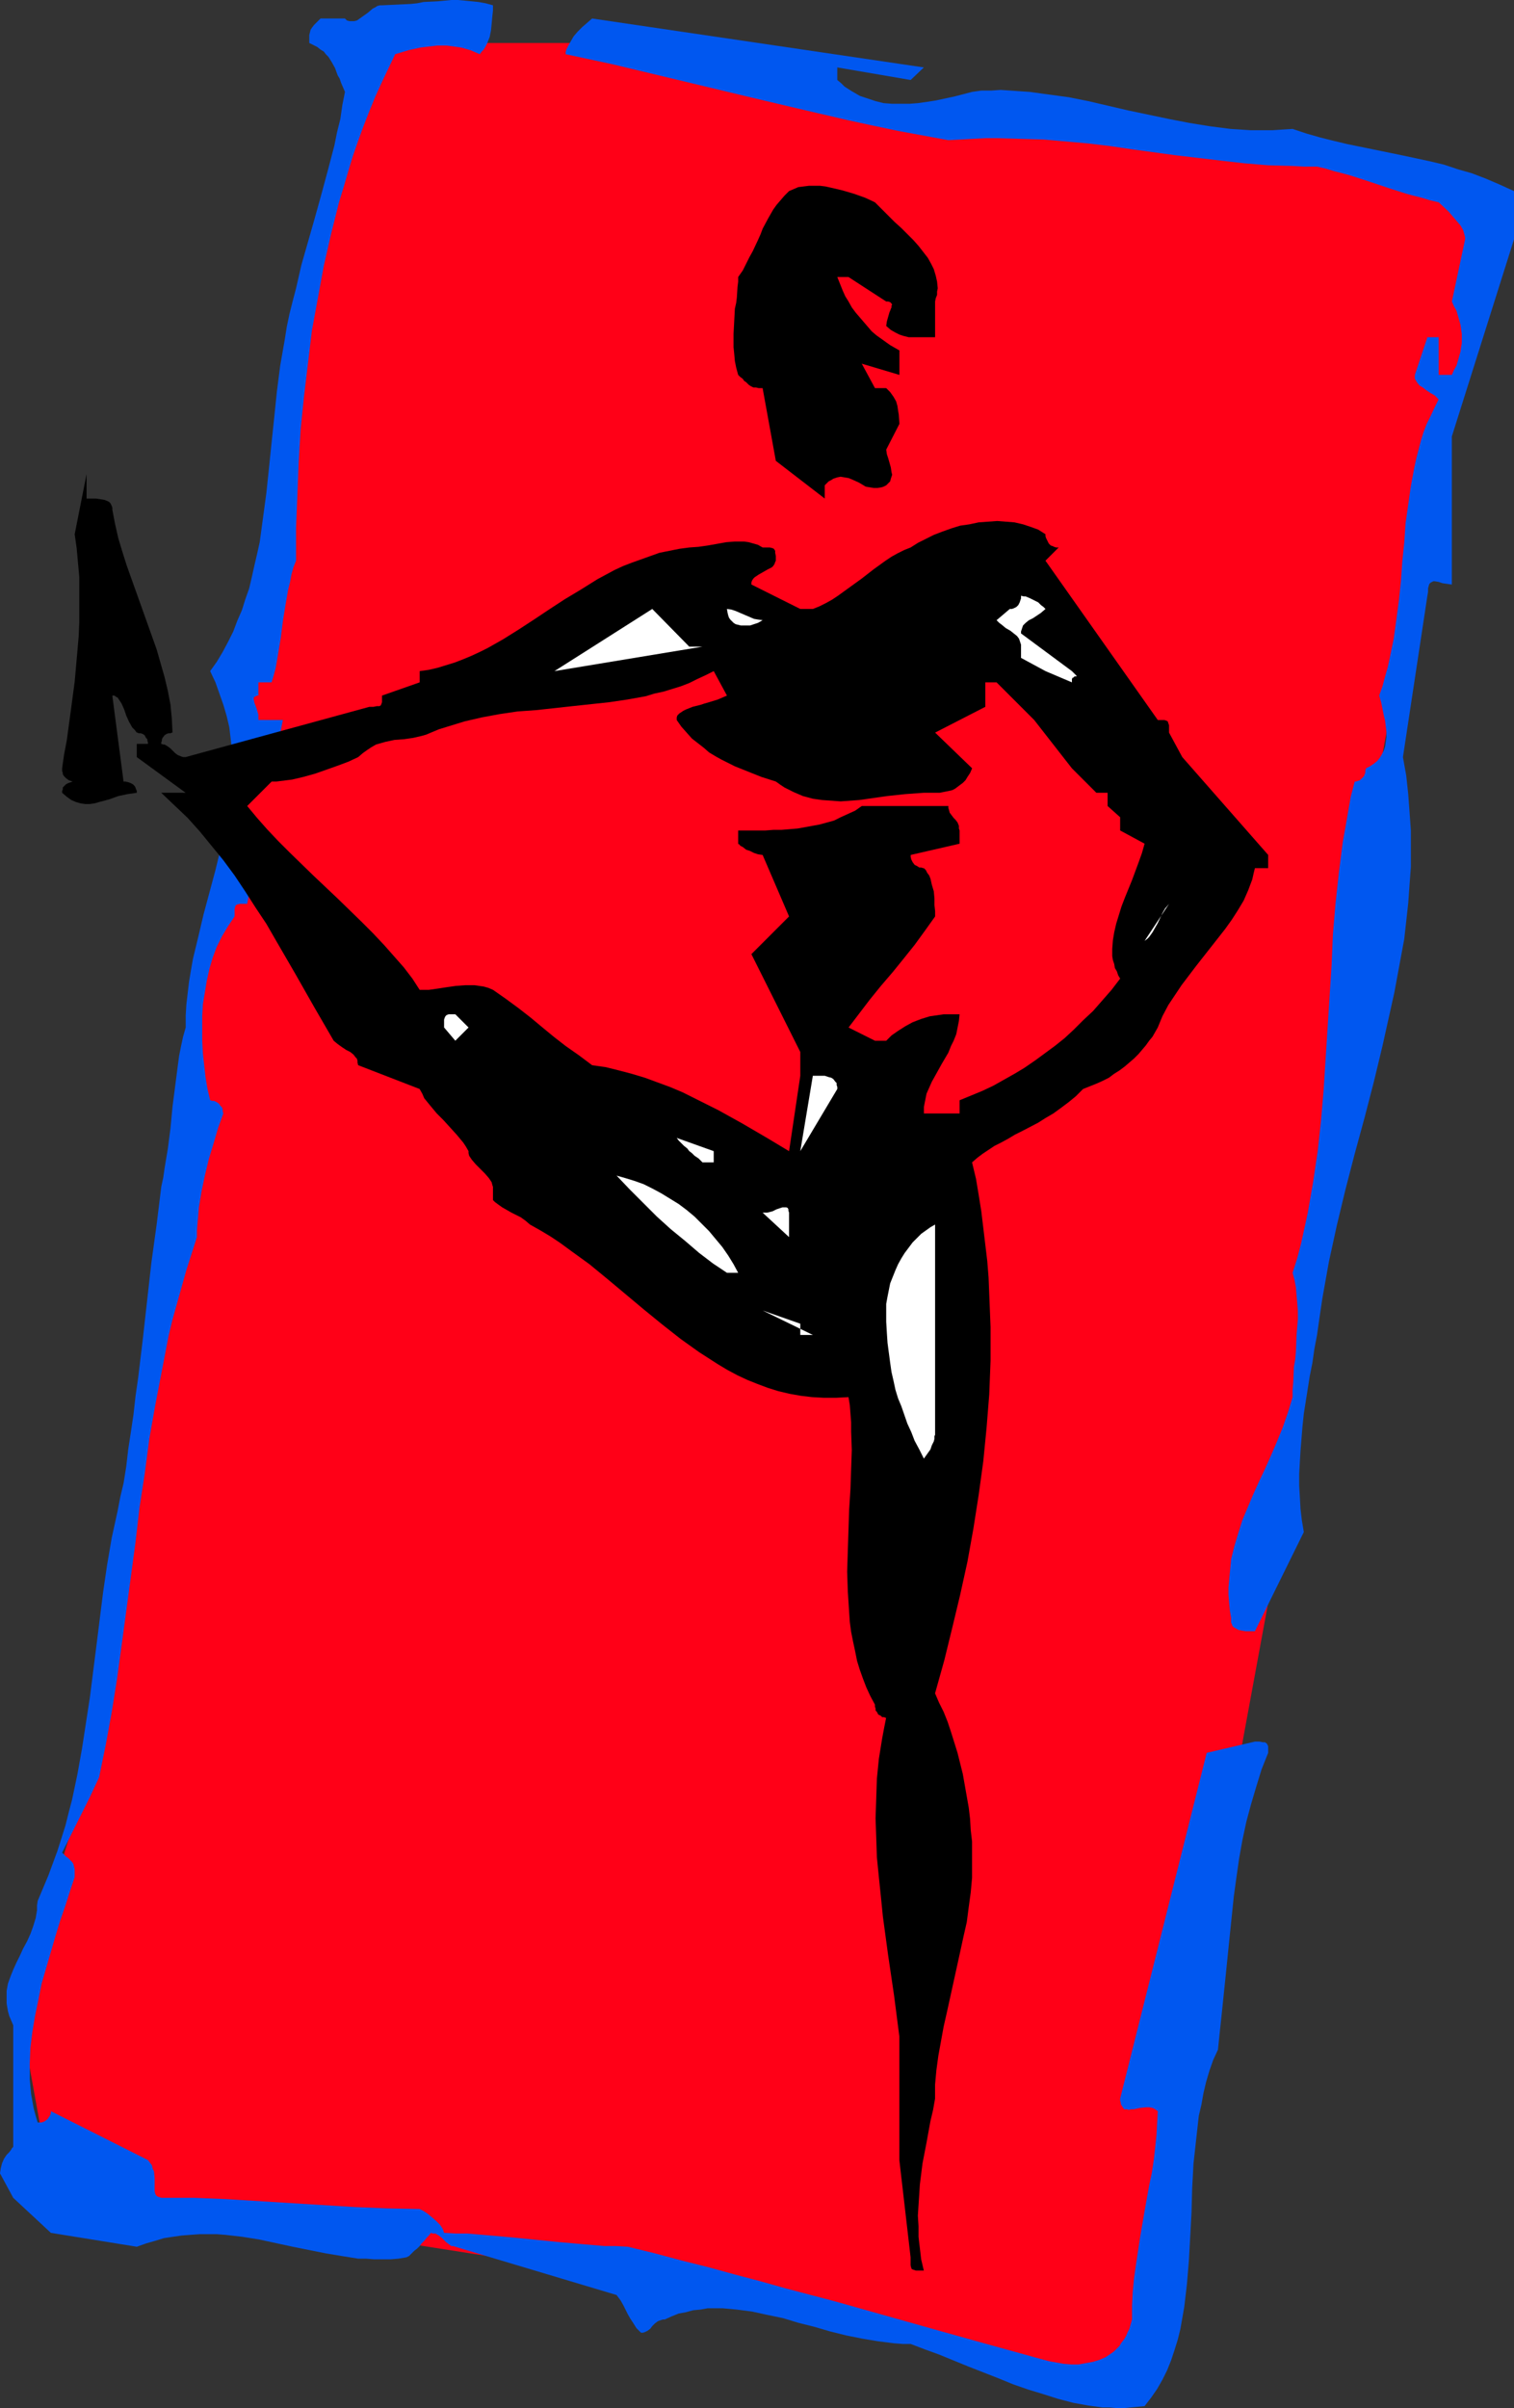
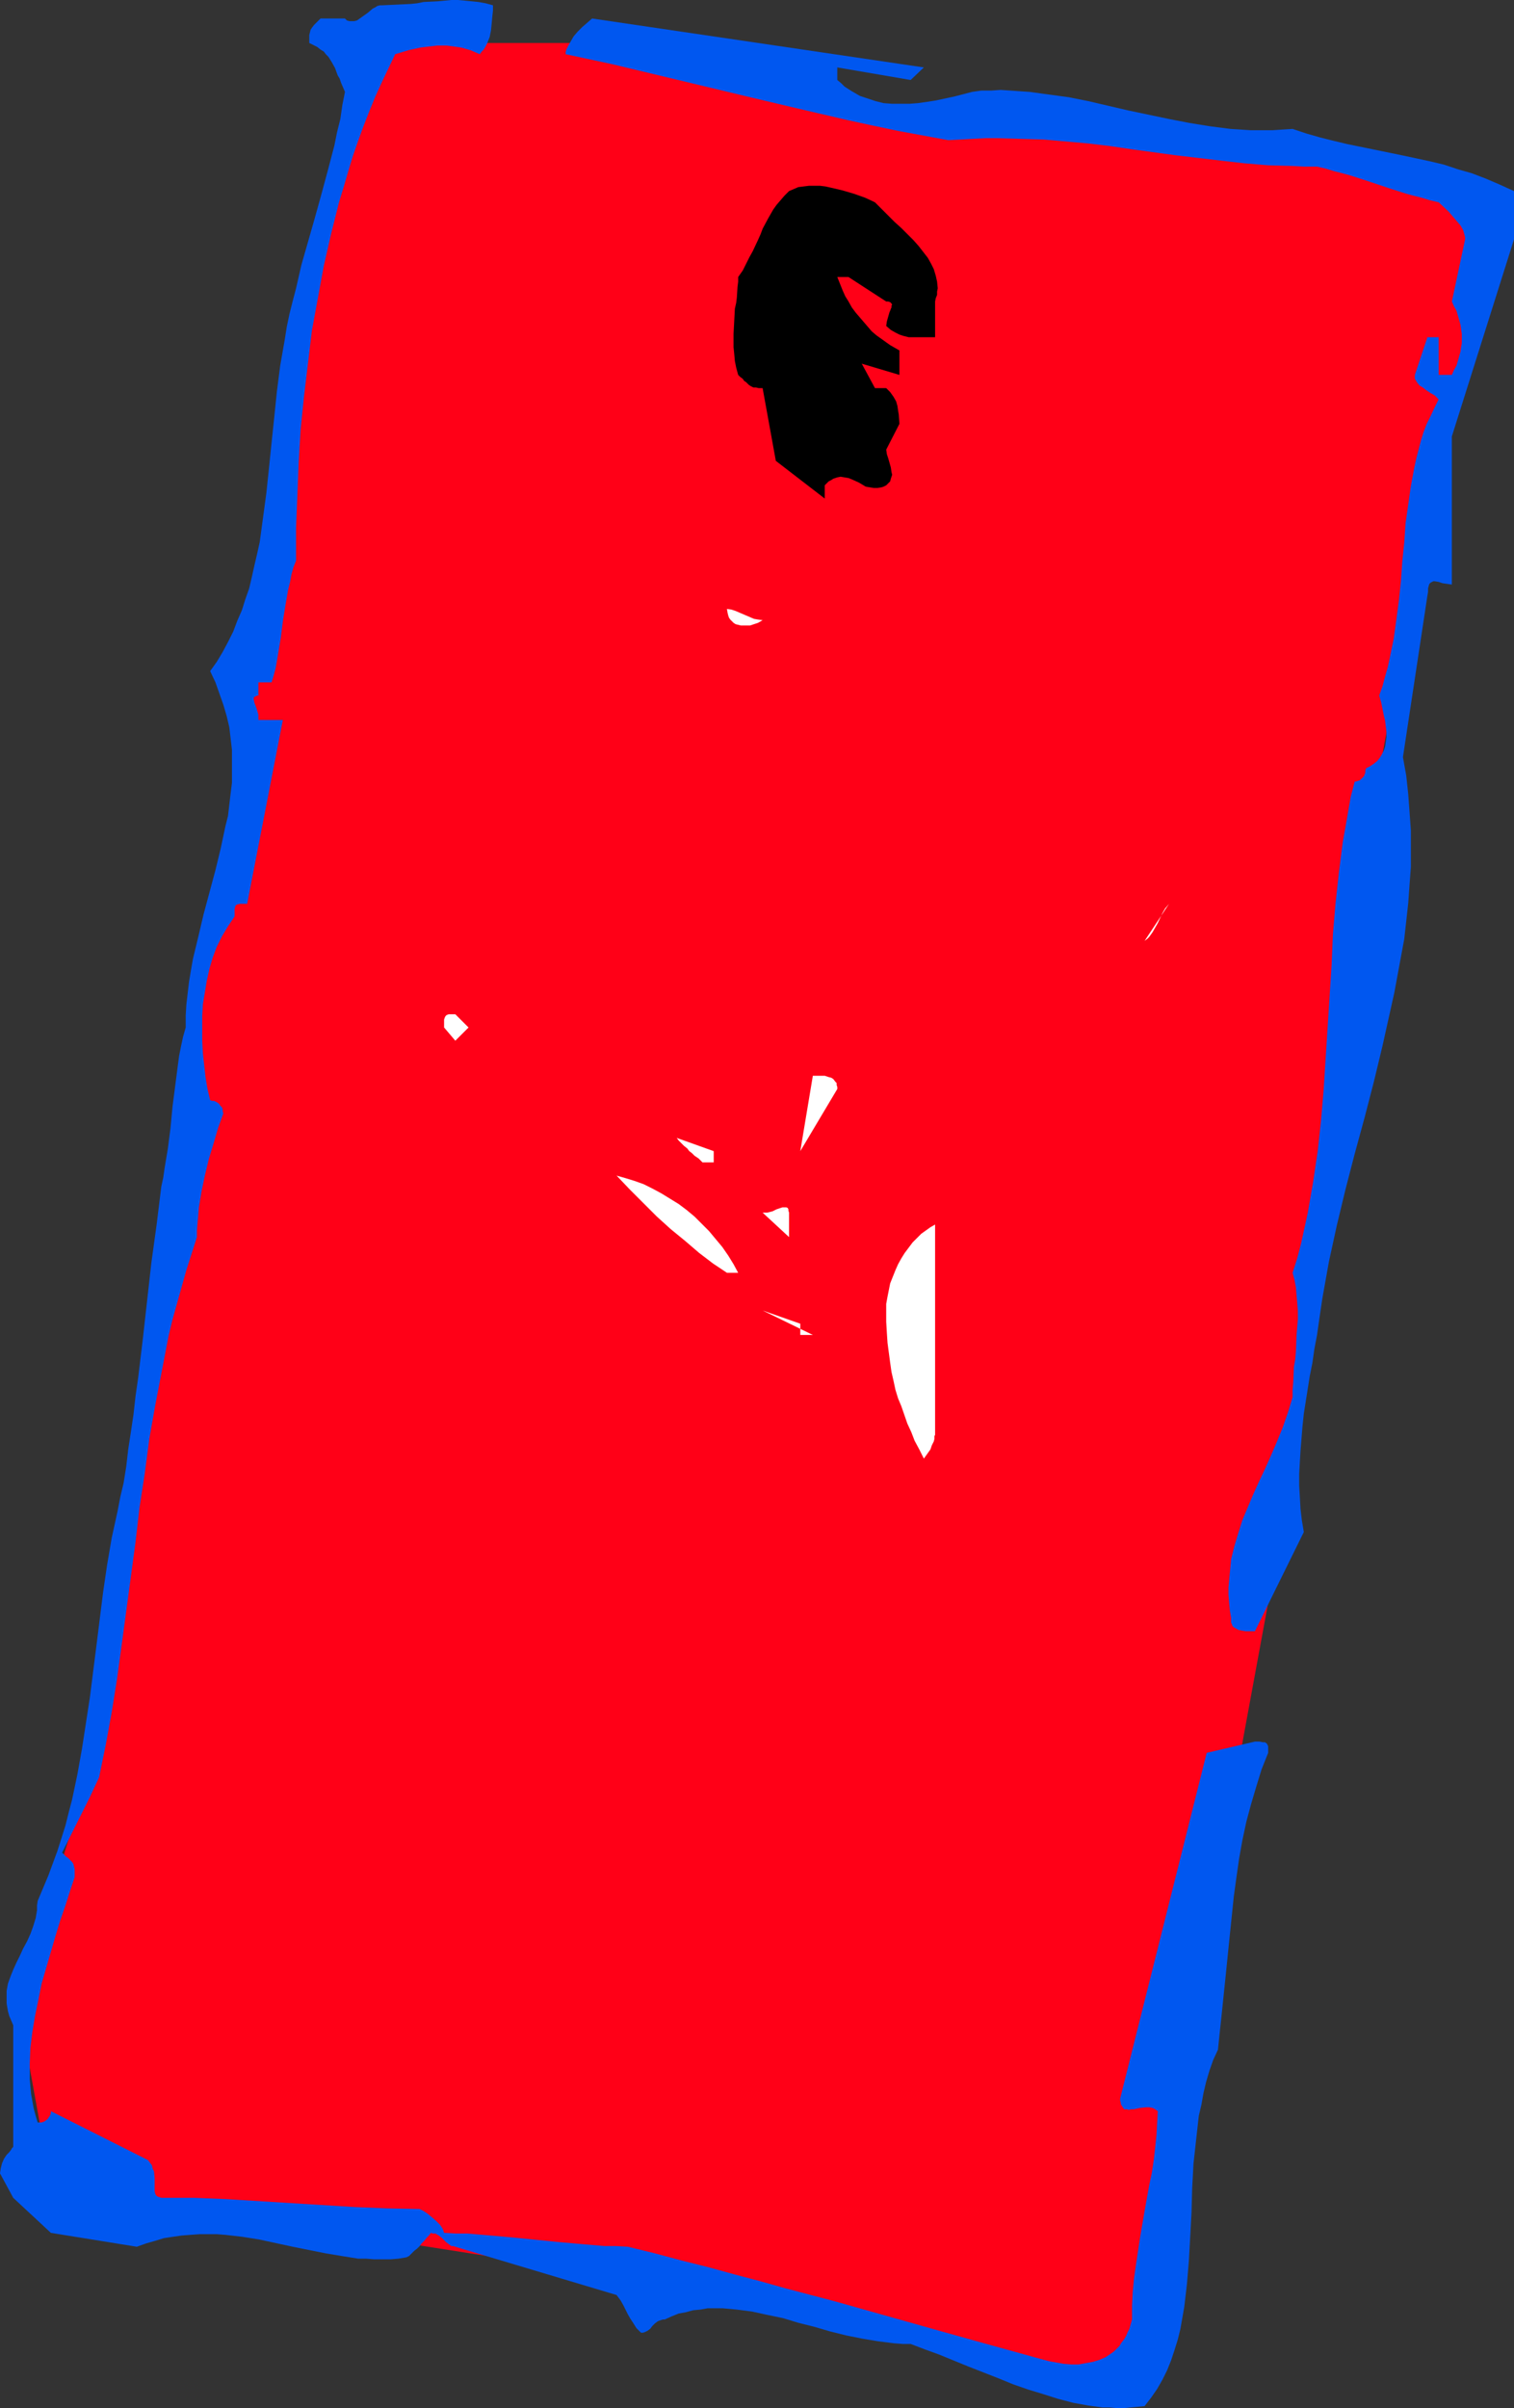
<svg xmlns="http://www.w3.org/2000/svg" xmlns:ns1="http://sodipodi.sourceforge.net/DTD/sodipodi-0.dtd" xmlns:ns2="http://www.inkscape.org/namespaces/inkscape" version="1.0" width="97.953mm" height="155.711mm" id="svg17" ns1:docname="Stretch 31.wmf">
  <rect width="100%" height="100%" fill="#333333" stroke="none" />
  <ns1:namedview id="namedview17" pagecolor="#ffffff" bordercolor="#000000" borderopacity="0.25" ns2:showpageshadow="2" ns2:pageopacity="0.0" ns2:pagecheckerboard="0" ns2:deskcolor="#d1d1d1" ns2:document-units="mm" />
  <defs id="defs1">
    <pattern id="WMFhbasepattern" patternUnits="userSpaceOnUse" width="6" height="6" x="0" y="0" />
  </defs>
  <path style="fill:#ff0017;fill-opacity:1;fill-rule:evenodd;stroke:none" d="m 364.239,55.426 -12.443,54.456 -17.776,96.308 -17.937,153.027 -15.028,81.604 -17.937,126.041 -12.281,15.19 L 162.566,558.136 66.416,543.108 12.443,533.897 6.464,500.932 9.211,473.785 24.239,425.631 45.409,293.288 l 2.747,-57.365 12.281,-50.901 -5.817,-18.26 8.565,-15.19 12.443,-75.14 14.705,-65.929 h 69.163 l 60.437,17.775 96.15,5.979 35.713,12.443 z" id="path1" />
  <path style="fill:#0057f0;fill-opacity:1;fill-rule:evenodd;stroke:none" d="M 370.218,58.496 V 46.7 l -3.555,-1.616 -3.394,-1.454 -3.394,-1.293 -3.394,-0.97 -3.394,-1.131 -3.394,-0.808 -6.787,-1.454 -13.413,-2.747 -3.394,-0.808 -3.232,-0.808 -3.394,-0.97 -3.394,-1.131 -2.586,0.162 -2.424,0.162 h -2.586 -2.586 l -2.424,-0.162 -2.586,-0.162 -5.009,-0.646 -5.01,-0.808 -5.009,-0.97 -10.019,-2.101 -9.696,-2.262 -4.848,-0.97 -4.848,-0.646 -4.686,-0.646 -2.424,-0.162 -2.262,-0.162 -2.424,-0.162 -2.262,0.162 h -2.424 l -2.262,0.323 -4.363,1.131 -4.525,0.97 -2.101,0.323 -2.262,0.323 -2.101,0.162 h -2.101 -2.101 l -2.101,-0.162 -1.939,-0.485 -1.939,-0.646 -1.939,-0.646 -1.939,-1.131 -1.778,-1.131 -0.808,-0.808 -0.97,-0.808 v -3.07 l 17.937,3.07 3.232,-3.07 -81.121,-11.958 -2.424,2.101 -1.131,1.131 -0.97,1.131 -0.646,1.131 -0.646,1.131 -0.485,0.97 -0.162,0.646 v 0.485 l 11.312,2.424 11.473,2.747 11.473,2.747 11.473,2.747 11.635,2.747 11.797,2.747 5.979,1.293 6.141,1.293 6.141,1.131 6.141,1.131 3.07,-0.162 2.909,-0.162 3.07,-0.162 h 2.909 l 5.656,0.162 5.656,0.162 5.494,0.485 5.494,0.485 5.333,0.646 5.494,0.808 10.665,1.454 5.494,0.646 5.494,0.646 5.656,0.646 5.817,0.485 5.817,0.162 3.07,0.162 h 3.07 l 2.101,0.485 2.101,0.646 1.939,0.485 1.778,0.485 3.555,1.131 6.787,2.262 3.555,1.131 1.778,0.485 1.939,0.485 2.101,0.646 2.101,0.485 2.424,2.262 0.97,1.131 0.97,1.131 0.97,1.131 0.646,1.131 0.323,1.131 0.162,0.646 v 0.485 l -3.232,15.19 0.485,1.131 0.646,1.131 0.323,1.131 0.323,1.131 0.323,1.131 0.162,1.131 0.162,1.131 v 0.97 1.293 l -0.162,0.97 -0.162,1.131 -0.323,1.131 -0.323,1.131 -0.323,1.131 -0.646,1.131 -0.485,1.131 h -3.232 V 82.411 h -2.747 l -3.07,9.211 v 0.485 0.485 l 0.323,0.485 0.162,0.323 0.646,0.808 0.808,0.485 0.808,0.646 0.97,0.646 1.131,0.646 0.97,0.97 -0.97,1.939 -0.97,2.101 -0.97,1.939 -0.808,2.101 -0.646,2.101 -1.131,4.363 -0.485,2.262 -0.808,4.363 -0.646,4.525 -0.646,4.525 -0.323,4.686 -0.485,4.686 -0.323,4.686 -0.485,4.686 -0.646,4.848 -0.646,4.686 -0.97,4.686 -0.485,2.262 -0.646,2.262 -0.646,2.424 -0.808,2.262 0.485,1.616 0.323,1.616 0.323,1.616 0.323,1.293 0.162,1.454 0.162,1.293 v 1.293 l -0.162,1.131 -0.162,1.131 -0.323,0.97 -0.485,0.97 -0.485,0.808 -0.646,0.808 -0.808,0.646 -0.97,0.646 -0.97,0.485 -0.162,0.646 v 0.485 l -0.162,0.323 -0.162,0.485 -0.485,0.485 -0.485,0.485 -0.485,0.162 -0.485,0.162 h -0.323 v 0 l -0.97,3.717 -1.293,7.433 -0.646,3.555 -0.97,7.595 -0.808,7.433 -0.646,7.595 -0.323,7.595 -0.97,15.19 -0.485,7.595 -0.485,7.595 -0.646,7.595 -0.808,7.433 -1.131,7.595 -0.646,3.717 -0.646,3.717 -0.808,3.717 -0.808,3.717 -0.97,3.717 -1.131,3.555 0.485,1.778 0.323,1.778 0.162,1.939 0.162,1.778 0.162,2.101 v 1.939 l -0.323,3.878 -0.162,4.04 -0.162,1.939 -0.323,1.778 -0.162,3.717 -0.162,1.939 v 1.778 l -1.131,3.717 -1.293,3.717 -1.454,3.555 -1.454,3.393 -1.454,3.232 -1.454,3.07 -1.454,3.232 -1.293,3.07 -1.293,3.07 -0.97,3.07 -0.97,3.232 -0.808,3.232 -0.162,1.778 -0.162,1.616 -0.162,1.778 -0.162,1.778 v 1.778 l 0.162,1.939 0.162,1.778 0.323,1.939 v 0.646 0.485 l 0.162,0.323 0.162,0.485 0.323,0.323 0.323,0.162 0.808,0.485 0.808,0.162 0.97,0.162 h 1.131 1.131 l 11.958,-24.239 -0.485,-2.909 -0.323,-2.747 -0.162,-2.909 -0.162,-2.747 v -2.909 l 0.162,-2.909 0.162,-2.747 0.485,-5.979 0.323,-3.07 0.485,-3.07 0.485,-3.07 0.485,-3.07 0.646,-3.232 0.485,-3.393 0.646,-3.393 0.646,-4.525 0.646,-4.363 0.808,-4.525 0.808,-4.525 1.939,-8.888 2.101,-8.726 2.262,-8.726 2.424,-8.888 2.262,-8.726 2.101,-8.726 1.939,-8.726 0.97,-4.363 0.808,-4.363 0.808,-4.363 0.808,-4.363 0.485,-4.363 0.485,-4.363 0.323,-4.525 0.323,-4.363 v -4.525 -4.363 l -0.323,-4.525 -0.323,-4.363 -0.485,-4.525 -0.808,-4.525 5.979,-39.428 0.162,-0.97 v -0.808 l 0.162,-0.646 0.162,-0.485 0.323,-0.323 0.323,-0.162 0.323,-0.162 h 0.323 l 0.97,0.162 0.97,0.323 1.131,0.162 1.131,0.162 v -36.196 z" id="path2" />
  <path style="fill:#0057f0;fill-opacity:1;fill-rule:evenodd;stroke:none" d="m 310.104,428.378 v -0.808 -0.808 l -0.162,-0.323 -0.162,-0.323 -0.485,-0.323 h -0.485 l -0.808,-0.162 h -1.131 l -11.797,2.747 -21.169,84.512 v 0.485 l 0.162,0.485 v 0.323 l 0.162,0.323 0.323,0.485 0.323,0.485 h 0.646 l 0.485,0.162 0.646,-0.162 h 0.646 l 1.454,-0.323 1.616,-0.162 h 0.646 l 0.808,0.162 0.646,0.323 0.646,0.485 -0.162,2.909 -0.162,2.909 -0.323,3.07 -0.323,2.909 -0.485,3.232 -0.646,3.07 -1.131,6.302 -1.131,6.625 -0.97,6.464 -0.485,3.393 -0.323,3.393 -0.162,3.232 v 3.393 l -0.323,1.131 -0.323,1.131 -0.485,0.97 -0.323,0.808 -0.485,0.808 -0.646,0.808 -0.485,0.808 -0.646,0.646 -0.646,0.646 -0.646,0.485 -1.454,0.97 -1.454,0.646 -1.616,0.485 -1.778,0.323 -1.778,0.323 h -1.778 l -1.939,-0.162 -1.778,-0.323 -1.778,-0.323 -1.778,-0.485 -1.778,-0.485 -12.281,-3.393 -12.12,-3.393 -24.078,-6.787 -12.281,-3.232 -6.302,-1.778 -6.141,-1.616 -6.464,-1.778 -6.464,-1.616 -6.625,-1.778 -6.625,-1.616 -2.909,-0.162 h -2.747 l -5.656,-0.485 -5.494,-0.485 -11.312,-1.131 -5.494,-0.485 -5.656,-0.485 h -2.909 l -2.747,-0.162 -0.162,-0.485 -0.162,-0.485 -0.323,-0.485 -0.323,-0.485 -0.97,-0.97 -1.131,-0.97 -0.97,-0.808 -0.485,-0.323 -0.485,-0.323 -0.323,-0.162 -0.323,-0.162 -0.323,-0.162 v 0 l -7.918,-0.162 -7.918,-0.323 -31.511,-1.939 -7.918,-0.323 h -7.918 l -0.485,-0.162 -0.485,-0.162 -0.323,-0.323 -0.162,-0.323 -0.162,-0.646 v -0.485 -1.293 -1.454 l -0.162,-1.616 -0.323,-0.646 -0.162,-0.808 -0.485,-0.646 -0.485,-0.646 -23.755,-11.958 v 0.162 0.323 l -0.162,0.485 -0.323,0.485 -0.323,0.485 -0.646,0.485 -0.323,0.162 -0.485,0.162 H 9.696 9.211 l -0.485,-1.616 -0.485,-1.778 -0.323,-1.778 -0.323,-1.778 -0.162,-1.778 -0.162,-1.778 v -1.939 -1.939 l 0.162,-3.878 0.485,-3.878 0.646,-3.878 0.808,-3.878 0.808,-4.04 1.131,-3.878 1.131,-3.878 1.131,-3.878 1.131,-3.717 1.293,-3.717 1.131,-3.555 1.131,-3.393 v -1.131 -0.808 l -0.162,-0.646 -0.162,-0.646 -0.323,-0.485 -0.646,-0.646 -0.323,-0.323 -0.485,-0.323 -0.485,-0.485 -0.485,-0.485 2.262,-4.525 2.262,-4.525 2.262,-4.525 1.131,-2.424 1.131,-2.424 1.616,-7.918 1.454,-7.918 1.293,-8.08 1.131,-8.241 1.131,-8.403 1.131,-8.403 1.131,-8.403 0.97,-8.403 1.293,-8.403 1.131,-8.564 1.454,-8.241 1.616,-8.403 1.616,-8.403 0.97,-4.04 1.131,-4.04 1.131,-4.04 1.131,-4.04 1.293,-4.04 1.293,-4.04 v -1.616 l 0.162,-1.939 0.162,-1.778 0.162,-1.939 0.646,-3.878 0.808,-3.878 0.97,-4.04 1.131,-3.717 1.131,-3.878 1.293,-3.555 -0.162,-0.485 v -0.485 l -0.162,-0.485 -0.323,-0.323 -0.485,-0.646 -0.485,-0.323 -0.646,-0.323 h -0.485 l -0.485,-0.162 v 0 l -0.646,-2.747 -0.485,-2.909 -0.323,-2.909 -0.323,-2.909 -0.162,-3.07 v -2.909 -3.07 l 0.162,-2.909 0.485,-2.909 0.485,-2.909 0.646,-2.909 0.808,-2.747 0.97,-2.585 1.293,-2.585 1.454,-2.424 1.616,-2.424 v -0.97 -0.808 l 0.162,-0.646 0.162,-0.323 0.323,-0.162 0.646,-0.162 h 0.808 0.97 l 8.726,-44.922 H 63.184 V 174.68 l -0.323,-1.131 -0.323,-0.97 -0.323,-0.808 -0.162,-0.808 v -0.323 -0.162 l 0.162,-0.162 0.323,-0.162 0.323,-0.162 h 0.323 v -3.232 h 3.232 l 0.485,-1.616 0.485,-1.778 0.323,-1.778 0.323,-1.939 0.646,-3.878 0.485,-3.878 0.646,-4.04 0.646,-3.717 0.485,-1.939 0.323,-1.778 0.485,-1.778 0.646,-1.616 v -8.08 l 0.323,-7.918 0.323,-8.08 0.485,-8.08 0.808,-7.918 0.97,-8.08 0.97,-8.08 1.454,-7.918 1.454,-7.918 1.778,-7.756 0.97,-3.878 0.97,-3.878 1.131,-3.717 1.131,-3.878 1.131,-3.717 1.293,-3.717 1.293,-3.555 1.454,-3.717 1.454,-3.555 1.616,-3.555 1.616,-3.393 1.616,-3.393 1.616,-0.485 1.616,-0.485 1.454,-0.323 1.454,-0.323 1.293,-0.162 1.454,-0.162 1.293,-0.162 h 1.131 1.293 l 1.293,0.162 1.131,0.162 1.131,0.162 2.262,0.646 2.262,0.97 0.485,-0.646 0.485,-0.485 0.485,-0.808 0.323,-0.646 0.646,-1.616 0.323,-1.616 0.162,-1.616 0.162,-1.778 0.162,-1.454 V 1.293 L 118.774,0.808 116.996,0.485 115.38,0.323 113.764,0.162 111.986,0 h -1.616 l -3.394,0.323 -3.394,0.162 -1.616,0.323 -1.616,0.162 -3.394,0.162 -3.555,0.162 h -0.485 l -0.646,0.162 -0.485,0.323 -0.646,0.323 -1.131,0.97 -1.131,0.808 -1.131,0.808 -0.485,0.323 -0.646,0.162 h -0.485 -0.646 L 84.838,5.009 84.353,4.525 h -5.979 l -0.485,0.485 -0.485,0.485 -0.646,0.646 -0.485,0.646 -0.323,0.485 -0.162,0.646 -0.162,0.646 v 0.808 1.131 l 0.97,0.485 0.97,0.485 0.808,0.646 0.808,0.485 0.485,0.646 0.646,0.646 0.808,1.293 0.808,1.454 0.646,1.778 0.485,0.808 0.323,0.97 0.97,2.262 -0.646,3.232 -0.485,3.393 -0.808,3.232 -0.646,3.232 -0.808,3.07 -0.808,3.07 -1.616,5.979 -1.616,5.817 -1.616,5.656 -1.616,5.656 -1.293,5.656 -0.808,3.07 -0.808,3.232 -0.646,3.07 -0.485,3.07 -1.131,6.464 -0.808,6.302 -0.646,6.302 -0.646,6.14 -0.646,6.302 -0.646,6.14 -0.808,5.979 -0.808,5.979 -0.646,2.909 -0.646,2.747 -0.646,2.909 -0.646,2.747 -0.97,2.747 -0.808,2.585 -1.131,2.585 -0.97,2.585 -1.293,2.585 -1.293,2.424 -1.454,2.424 -1.616,2.262 1.293,2.747 0.97,2.747 0.97,2.747 0.808,2.747 0.646,2.747 0.323,2.747 0.323,2.747 v 2.747 2.585 2.747 l -0.323,2.585 -0.323,2.747 -0.323,2.747 -0.646,2.585 -1.131,5.332 -1.293,5.333 -2.909,10.827 -1.293,5.494 -1.293,5.333 -0.485,2.747 -0.485,2.909 -0.323,2.747 -0.323,2.747 -0.162,2.747 v 2.909 l -0.646,2.262 -0.485,2.262 -0.485,2.424 -0.323,2.424 -0.646,5.009 -0.646,5.009 -0.485,5.171 -0.646,5.009 -0.808,4.848 -0.323,2.262 -0.485,2.262 -1.131,9.211 -1.293,9.372 -2.101,18.745 -1.131,9.372 -0.646,4.525 -0.485,4.363 -0.646,4.363 -0.646,4.201 -0.485,4.201 -0.646,4.04 -0.808,3.393 -0.646,3.393 -1.454,6.625 -1.131,6.625 -0.97,6.625 -0.808,6.464 -0.808,6.464 -1.616,12.766 -0.97,6.302 -0.97,6.302 -1.131,6.302 -1.293,6.14 -0.808,3.07 -0.808,3.232 -0.97,3.07 -0.97,3.07 -1.131,3.07 -1.131,3.07 -1.293,3.07 -1.293,3.07 -0.162,1.131 v 1.131 l -0.323,1.939 -0.646,2.101 -0.646,1.778 -0.808,1.778 -0.97,1.778 -0.808,1.778 -0.808,1.616 -0.808,1.778 -0.646,1.616 -0.646,1.778 -0.323,1.778 v 1.939 1.131 l 0.162,0.97 0.162,0.97 0.323,1.131 0.485,1.131 0.485,1.131 v 29.733 0 l -0.162,0.162 -0.162,0.162 -0.162,0.323 -0.485,0.646 L 1.616,526.625 0.97,527.595 0.485,528.726 0.162,530.019 0,531.15 l 3.232,5.979 9.211,8.564 21.008,3.393 2.262,-0.808 2.262,-0.646 2.101,-0.646 2.101,-0.323 2.262,-0.323 2.101,-0.162 2.262,-0.162 h 2.101 2.101 l 2.101,0.162 4.202,0.485 4.04,0.646 8.241,1.778 4.04,0.808 4.04,0.808 3.878,0.646 4.04,0.646 h 1.939 l 1.939,0.162 h 2.101 1.939 l 1.939,-0.162 1.939,-0.323 0.646,-0.323 0.485,-0.485 0.808,-0.808 0.646,-0.485 0.646,-0.646 0.485,-0.646 0.646,-0.646 0.646,-0.808 0.485,-0.485 0.485,-0.646 0.485,0.162 h 0.646 l 0.808,0.485 0.646,0.485 0.485,0.485 0.646,0.646 0.646,0.485 0.646,0.485 h 0.485 l 0.485,0.162 39.43,11.796 0.97,1.293 0.646,1.131 1.131,2.262 0.646,1.131 0.646,0.97 0.808,1.293 0.485,0.485 0.646,0.646 h 0.485 l 0.485,-0.162 0.646,-0.323 0.646,-0.485 0.485,-0.646 0.646,-0.646 0.646,-0.485 0.323,-0.162 0.485,-0.162 0.485,-0.162 h 0.485 l 1.778,-0.808 1.616,-0.646 1.778,-0.323 1.778,-0.485 1.778,-0.162 1.778,-0.323 h 1.778 1.778 l 1.778,0.162 1.778,0.162 3.717,0.485 3.717,0.808 3.878,0.808 3.717,1.131 3.878,0.97 3.878,1.131 3.878,0.97 4.04,0.808 3.878,0.646 3.878,0.485 2.101,0.162 h 1.939 l 3.394,1.293 3.555,1.293 7.11,2.909 7.433,2.909 3.555,1.454 3.717,1.293 3.717,1.131 3.555,1.131 3.717,0.97 3.555,0.646 3.555,0.485 h 1.778 l 1.778,0.162 h 1.778 l 1.616,-0.162 1.778,-0.162 1.616,-0.162 1.616,-2.101 1.454,-2.101 1.293,-2.262 1.131,-2.262 0.97,-2.424 0.808,-2.424 0.808,-2.585 0.646,-2.585 0.485,-2.747 0.485,-2.747 0.323,-2.747 0.323,-2.747 0.485,-5.817 0.323,-5.817 0.323,-5.979 0.162,-5.979 0.323,-5.979 0.646,-5.817 0.323,-2.909 0.323,-2.909 0.646,-2.747 0.485,-2.747 0.646,-2.747 0.808,-2.747 0.97,-2.747 1.131,-2.424 0.485,-4.686 0.485,-4.525 0.97,-9.372 0.97,-9.534 0.97,-9.372 0.646,-4.686 0.646,-4.525 0.808,-4.525 0.97,-4.525 1.131,-4.201 1.293,-4.363 1.293,-4.201 z" id="path3" />
-   <path style="fill:#000000;fill-opacity:1;fill-rule:evenodd;stroke:none" d="m 310.104,208.937 -21.008,-23.915 -3.232,-5.979 v -0.97 -0.808 l -0.162,-0.485 -0.162,-0.485 -0.323,-0.162 -0.485,-0.162 h -0.808 -0.808 l -27.471,-38.943 3.232,-3.232 h -0.646 l -0.485,-0.162 -0.323,-0.162 -0.485,-0.162 -0.485,-0.485 -0.323,-0.646 -0.323,-0.646 -0.162,-0.485 v -0.323 -0.162 l -1.778,-1.131 -1.778,-0.646 -1.939,-0.646 -2.101,-0.485 -2.101,-0.162 -2.101,-0.162 -2.262,0.162 -2.262,0.162 -2.262,0.485 -2.262,0.323 -2.101,0.646 -2.262,0.808 -2.101,0.808 -1.939,0.97 -1.939,0.97 -1.778,1.131 -1.616,0.646 -1.616,0.808 -1.454,0.808 -1.454,0.97 -2.909,2.101 -2.909,2.262 -2.909,2.101 -2.909,2.101 -1.454,0.97 -1.454,0.808 -1.616,0.808 -1.616,0.646 h -3.07 l -11.958,-5.979 v -0.485 l 0.162,-0.485 0.323,-0.485 0.323,-0.323 0.97,-0.646 1.131,-0.646 1.131,-0.646 0.97,-0.485 0.323,-0.323 0.323,-0.485 0.162,-0.485 0.162,-0.323 v -1.131 l -0.162,-0.808 v -0.485 l -0.323,-0.485 -0.323,-0.162 -0.646,-0.162 h -0.646 -1.131 l -1.131,-0.646 -1.131,-0.323 -1.131,-0.323 -1.131,-0.162 h -1.131 -1.131 l -2.101,0.162 -4.525,0.808 -2.262,0.323 -2.262,0.162 -2.424,0.323 -2.424,0.485 -2.424,0.485 -2.262,0.808 -2.262,0.808 -2.262,0.808 -2.101,0.808 -2.101,0.97 -4.202,2.262 -3.878,2.424 -4.04,2.424 -3.717,2.424 -3.878,2.585 -3.717,2.424 -3.878,2.424 -3.717,2.101 -1.939,0.97 -2.101,0.97 -1.939,0.808 -2.101,0.808 -2.101,0.646 -2.101,0.646 -2.101,0.485 -2.262,0.323 v 2.747 l -9.211,3.232 v 0.808 0.808 l -0.162,0.485 -0.162,0.323 -0.323,0.162 h -0.646 l -0.808,0.162 H 90.333 L 45.409,185.022 H 44.762 l -0.485,-0.162 -0.808,-0.323 -0.646,-0.485 -0.646,-0.646 -0.485,-0.485 -0.646,-0.485 -0.808,-0.485 h -0.323 l -0.485,-0.162 v -0.323 l 0.162,-0.485 v -0.323 l 0.162,-0.323 0.485,-0.646 0.485,-0.323 0.485,-0.162 h 0.485 l 0.323,-0.162 h 0.162 l -0.162,-3.393 -0.323,-3.393 -0.646,-3.393 -0.808,-3.393 -0.97,-3.393 -0.97,-3.393 -2.424,-6.787 -2.424,-6.787 -2.424,-6.787 -1.131,-3.555 -0.97,-3.232 -0.808,-3.555 -0.646,-3.393 v -0.485 l -0.162,-0.485 -0.162,-0.323 -0.162,-0.323 -0.323,-0.323 -0.323,-0.162 -0.808,-0.323 -0.97,-0.162 -1.131,-0.162 h -2.262 v -5.979 l -2.909,14.705 0.485,3.393 0.323,3.555 0.323,3.555 v 3.555 3.717 3.717 l -0.162,3.555 -0.323,3.717 -0.646,7.272 -0.97,7.272 -0.97,7.11 -0.646,3.393 -0.485,3.393 v 0.646 l 0.162,0.485 v 0.323 l 0.323,0.485 0.485,0.485 0.646,0.485 0.485,0.162 0.485,0.162 h 0.485 v 0 0 h -0.485 l -0.485,0.162 -0.485,0.162 -0.646,0.323 -0.485,0.485 -0.323,0.323 v 0.485 l -0.162,0.323 v 0.485 l 1.131,0.97 1.131,0.808 1.131,0.485 1.131,0.323 1.131,0.162 h 1.131 l 1.131,-0.162 1.131,-0.323 2.424,-0.646 2.262,-0.808 2.262,-0.485 1.131,-0.162 1.131,-0.162 v -0.485 l -0.162,-0.323 -0.162,-0.485 -0.162,-0.323 -0.485,-0.485 -0.646,-0.323 -0.485,-0.162 -0.646,-0.162 h -0.323 -0.162 l -2.747,-21.007 h 0.485 l 0.485,0.323 0.323,0.162 0.323,0.485 0.323,0.485 0.323,0.485 0.646,1.454 0.485,1.454 0.646,1.454 0.808,1.454 0.646,0.646 0.485,0.646 h 0.162 l 0.323,0.162 h 0.485 l 0.485,0.162 0.485,0.323 0.323,0.646 0.323,0.323 v 0.323 l 0.162,0.485 v 0.323 h -2.747 v 3.232 l 11.958,8.726 h -5.979 l 3.232,3.07 3.232,3.07 2.909,3.232 2.909,3.555 2.909,3.555 2.747,3.717 2.586,3.878 2.586,4.04 2.586,3.878 2.424,4.201 4.686,8.08 4.686,8.241 4.686,8.08 0.97,0.808 1.131,0.808 0.97,0.646 0.97,0.485 0.808,0.646 0.485,0.646 0.323,0.323 0.162,0.485 v 0.485 l 0.162,0.646 15.028,5.817 0.646,1.131 0.485,1.131 1.454,1.778 1.616,1.939 1.616,1.616 1.616,1.778 1.616,1.778 1.616,1.939 0.646,0.97 0.646,1.131 v 0.485 l 0.162,0.646 0.323,0.485 0.323,0.485 0.97,1.131 1.131,1.131 1.131,1.131 0.97,1.131 0.323,0.485 0.323,0.485 0.162,0.646 0.162,0.485 v 3.232 l 0.485,0.485 0.646,0.485 1.131,0.808 1.131,0.646 1.131,0.646 2.262,1.131 1.131,0.808 1.131,0.97 2.586,1.454 2.424,1.454 2.424,1.616 2.424,1.778 4.686,3.393 4.525,3.717 8.888,7.433 4.363,3.555 4.525,3.555 2.262,1.616 2.262,1.616 2.262,1.454 2.262,1.454 2.424,1.454 2.424,1.293 2.424,1.131 2.424,0.97 2.586,0.97 2.586,0.808 2.747,0.646 2.747,0.485 2.747,0.323 2.909,0.162 h 2.909 l 3.07,-0.162 0.323,1.939 0.162,2.101 0.162,2.101 v 2.262 l 0.162,4.525 -0.162,4.686 -0.162,4.848 -0.323,5.009 -0.162,5.009 -0.162,5.009 -0.162,5.171 0.162,4.848 0.323,5.009 0.162,2.424 0.323,2.424 0.485,2.424 0.485,2.262 0.485,2.424 0.646,2.101 0.808,2.262 0.808,2.101 0.97,2.101 1.131,2.101 v 0.485 l 0.162,0.485 v 0.485 l 0.323,0.323 0.323,0.646 0.646,0.323 0.323,0.323 h 0.485 l 0.323,0.162 h 0.162 l -0.485,2.424 -0.485,2.585 -0.808,5.009 -0.485,4.848 -0.162,4.848 -0.162,4.848 0.162,4.686 0.162,4.848 0.485,4.848 0.485,4.686 0.485,4.848 1.293,9.534 1.454,9.857 0.646,5.009 0.646,5.009 v 30.218 l 2.747,23.754 v 1.131 0.808 l 0.162,0.646 0.162,0.323 0.485,0.162 0.485,0.162 h 0.808 1.131 l -0.646,-2.747 -0.323,-2.747 -0.323,-2.747 v -2.585 l -0.162,-2.585 0.162,-2.585 0.162,-2.424 0.162,-2.585 0.646,-5.171 0.97,-5.009 0.97,-5.332 0.646,-2.747 0.485,-2.747 v -3.393 l 0.323,-3.555 0.485,-3.555 0.646,-3.555 0.646,-3.555 0.808,-3.555 3.232,-14.705 0.808,-3.717 0.808,-3.555 0.485,-3.717 0.485,-3.555 0.323,-3.555 v -3.393 -2.747 -2.747 l -0.323,-2.747 -0.162,-2.747 -0.323,-2.747 -0.485,-2.747 -0.485,-2.747 -0.485,-2.747 -0.646,-2.585 -0.646,-2.585 -0.808,-2.585 -0.808,-2.585 -0.808,-2.424 -0.97,-2.424 -1.131,-2.262 -0.97,-2.262 2.262,-8.08 1.939,-7.918 1.939,-8.08 1.778,-8.08 1.454,-8.08 1.293,-8.241 1.131,-8.241 0.808,-8.241 0.646,-8.08 0.323,-8.241 v -4.04 -4.201 l -0.162,-4.04 -0.162,-4.04 -0.162,-4.04 -0.323,-4.04 -0.485,-4.04 -0.485,-4.04 -0.485,-4.04 -0.646,-4.04 -0.646,-3.878 -0.97,-4.04 1.293,-1.131 1.293,-0.97 1.454,-0.97 1.454,-0.97 1.616,-0.808 1.778,-0.97 1.616,-0.97 1.939,-0.97 3.717,-1.939 1.778,-1.131 1.939,-1.131 1.778,-1.293 1.939,-1.454 1.778,-1.454 1.778,-1.778 1.616,-0.646 1.616,-0.646 1.454,-0.646 1.616,-0.808 1.293,-0.97 1.293,-0.808 1.293,-0.97 1.131,-0.97 1.131,-0.97 1.131,-1.131 1.778,-2.101 0.808,-1.131 0.808,-0.97 1.293,-2.262 1.131,-2.747 1.454,-2.747 1.616,-2.424 1.616,-2.424 3.555,-4.686 3.555,-4.525 1.778,-2.262 1.778,-2.262 1.616,-2.262 1.454,-2.262 1.454,-2.424 1.131,-2.585 0.485,-1.293 0.485,-1.293 0.323,-1.454 0.323,-1.293 h 3.232 z" id="path4" />
  <path style="fill:#ffffff;fill-opacity:1;fill-rule:evenodd;stroke:none" d="m 285.864,220.895 -5.979,9.049 0.646,-0.485 0.485,-0.485 0.808,-1.131 0.646,-1.131 0.646,-1.131 1.131,-2.424 0.646,-1.131 z" id="path5" />
-   <path style="fill:#ff0017;fill-opacity:1;fill-rule:evenodd;stroke:none" d="m 279.885,206.19 -5.979,-3.232 v -3.232 l -3.07,-2.747 v 0 -3.232 h -2.747 l -5.979,-5.979 -9.211,-11.796 -9.211,-9.211 h -2.747 v 5.979 l -12.281,6.302 9.049,8.726 -0.485,1.131 -0.646,0.97 -0.485,0.808 -0.646,0.646 -0.646,0.485 -0.646,0.485 -0.646,0.485 -0.646,0.323 -0.646,0.162 -0.808,0.162 -1.616,0.323 h -0.97 -0.808 -2.101 l -2.262,0.162 -2.262,0.162 -4.525,0.485 -4.525,0.646 -2.262,0.323 -2.262,0.162 -2.262,0.162 -2.262,-0.162 -2.262,-0.162 -2.262,-0.323 -2.424,-0.646 -2.262,-0.97 -0.97,-0.485 -1.293,-0.646 -0.97,-0.646 -1.131,-0.808 -3.555,-1.131 -3.232,-1.293 -3.232,-1.293 -1.616,-0.808 -1.616,-0.808 -1.454,-0.808 -1.616,-0.97 -1.293,-1.131 -1.454,-1.131 -1.454,-1.131 -1.293,-1.454 -1.293,-1.454 -1.131,-1.616 v -0.646 l 0.162,-0.485 0.485,-0.485 0.485,-0.323 0.485,-0.323 0.646,-0.323 0.808,-0.323 0.808,-0.323 1.939,-0.485 0.97,-0.323 1.131,-0.323 2.101,-0.646 2.262,-0.97 -3.232,-5.979 -1.939,0.97 -2.101,0.97 -1.939,0.97 -2.101,0.808 -2.101,0.646 -2.101,0.646 -2.262,0.485 -2.101,0.646 -4.525,0.808 -4.363,0.646 -4.525,0.485 -4.525,0.485 -8.888,0.97 -4.525,0.323 -4.363,0.646 -4.363,0.808 -4.202,0.97 -2.101,0.646 -4.202,1.293 -1.939,0.808 -1.131,0.485 -1.131,0.323 -2.101,0.485 -2.262,0.323 -2.262,0.162 -2.262,0.485 -1.131,0.323 -1.131,0.323 -1.131,0.646 -0.97,0.646 -1.131,0.808 -1.131,0.97 -2.424,1.131 -2.586,0.97 -2.747,0.97 -2.747,0.97 -2.909,0.808 -2.747,0.646 -1.293,0.162 -1.293,0.162 -1.293,0.162 h -1.131 l -5.979,5.979 v 0 l 2.424,2.909 2.424,2.747 2.747,2.909 2.747,2.747 5.817,5.656 5.979,5.656 5.817,5.656 2.747,2.747 2.747,2.909 2.424,2.747 2.424,2.747 2.101,2.747 1.778,2.747 h 2.262 l 2.262,-0.323 2.101,-0.323 2.262,-0.323 2.262,-0.162 h 2.262 l 1.131,0.162 1.131,0.162 1.131,0.323 1.131,0.485 3.232,2.262 3.07,2.262 2.909,2.262 2.909,2.424 2.747,2.262 2.909,2.262 3.232,2.262 3.232,2.424 3.394,0.485 3.232,0.808 3.07,0.808 3.232,0.97 3.07,1.131 3.07,1.131 3.07,1.293 2.909,1.454 2.909,1.454 2.909,1.454 5.817,3.232 5.817,3.393 5.656,3.393 2.747,-18.421 v -2.585 -3.232 l -5.979,-11.958 -5.979,-11.958 9.211,-9.211 -6.464,-15.028 -1.131,-0.162 -0.97,-0.323 -0.97,-0.485 -0.97,-0.323 -0.808,-0.646 -0.646,-0.323 -0.162,-0.323 h -0.162 l -0.162,-0.162 v 0 -3.232 h 4.525 2.101 l 2.101,-0.162 h 1.939 l 1.939,-0.162 1.939,-0.162 1.778,-0.323 1.778,-0.323 1.778,-0.323 1.778,-0.485 1.778,-0.485 1.616,-0.808 1.778,-0.808 1.778,-0.808 1.616,-1.131 h 21.169 v 0.485 l 0.162,0.485 0.162,0.646 0.485,0.646 0.485,0.646 0.485,0.485 0.485,0.646 0.323,0.808 v 0.646 l 0.162,0.485 v 3.232 l -11.958,2.747 v 0.485 l 0.162,0.646 0.162,0.323 0.162,0.323 0.485,0.646 0.646,0.323 0.485,0.323 h 0.485 l 0.485,0.162 h 0.162 l 0.485,0.485 0.323,0.646 0.485,0.646 0.323,0.808 0.323,1.454 0.485,1.616 0.162,1.778 v 1.616 l 0.162,1.454 v 1.293 l -2.424,3.393 -2.586,3.555 -2.586,3.232 -2.747,3.393 -2.909,3.393 -2.747,3.393 -2.586,3.393 -2.586,3.393 6.464,3.232 h 2.747 l 1.293,-1.293 1.616,-1.131 1.778,-1.131 1.778,-0.97 2.101,-0.808 2.101,-0.646 2.262,-0.323 1.131,-0.162 h 1.131 2.747 l -0.162,1.616 -0.323,1.616 -0.323,1.616 -0.646,1.616 -0.646,1.293 -0.646,1.616 -1.616,2.747 -1.616,2.909 -0.808,1.454 -0.646,1.454 -0.646,1.454 -0.323,1.616 -0.323,1.616 v 1.616 h 8.726 v -3.232 l 2.747,-1.131 2.747,-1.131 2.747,-1.293 2.586,-1.454 2.586,-1.454 2.424,-1.454 2.586,-1.778 2.424,-1.778 2.424,-1.778 2.424,-1.939 2.262,-2.101 2.262,-2.262 2.424,-2.262 2.262,-2.585 2.262,-2.585 2.101,-2.747 -0.485,-0.808 -0.323,-0.97 -0.485,-0.808 -0.162,-0.97 -0.323,-0.97 -0.162,-0.97 v -1.778 l 0.162,-2.101 0.323,-1.939 0.485,-2.101 0.646,-2.101 0.646,-2.101 0.808,-2.101 1.778,-4.363 1.616,-4.363 0.808,-2.262 z" id="path6" />
-   <path style="fill:#ffffff;fill-opacity:1;fill-rule:evenodd;stroke:none" d="m 262.11,164.015 -12.443,-9.211 v -0.485 l 0.162,-0.485 0.162,-0.485 0.162,-0.485 0.646,-0.646 0.808,-0.646 0.97,-0.485 0.97,-0.646 0.97,-0.646 1.131,-0.97 v 0 l -0.162,-0.162 -0.162,-0.162 -0.162,-0.162 -0.646,-0.485 -0.646,-0.646 -0.97,-0.485 -0.97,-0.485 -1.131,-0.485 h -0.485 l -0.646,-0.162 v 0.162 0.485 l -0.162,0.485 -0.162,0.485 -0.323,0.646 -0.485,0.485 -0.323,0.162 -0.323,0.162 -0.485,0.162 h -0.485 l -3.232,2.747 0.646,0.646 0.646,0.485 0.97,0.808 1.131,0.646 0.808,0.646 0.808,0.646 0.485,0.646 0.162,0.485 0.162,0.485 0.162,0.485 v 0.485 2.747 l 5.979,3.232 6.464,2.747 v -0.485 -0.323 l 0.162,-0.323 h 0.162 l 0.323,-0.323 h 0.485 v 0 -0.162 l -0.162,-0.162 -0.162,-0.162 -0.323,-0.323 z" id="path7" />
  <path style="fill:#000000;fill-opacity:1;fill-rule:evenodd;stroke:none" d="m 228.659,73.686 0.162,-0.808 0.323,-0.808 v -0.808 l 0.162,-0.808 -0.162,-1.616 -0.323,-1.454 -0.485,-1.616 -0.646,-1.293 -0.808,-1.454 -1.131,-1.454 -1.131,-1.454 -1.293,-1.454 -1.454,-1.454 -1.454,-1.454 -1.616,-1.454 -1.616,-1.616 -3.232,-3.232 -2.424,-1.131 -2.747,-0.97 -2.747,-0.808 -2.747,-0.646 -1.454,-0.323 -1.293,-0.162 h -1.454 -1.293 l -1.293,0.162 -1.293,0.162 -1.131,0.485 -1.131,0.485 -1.131,1.131 -0.97,1.131 -0.97,1.131 -0.808,1.131 -0.646,1.131 -0.646,1.131 -1.293,2.424 -0.485,1.293 -0.646,1.454 -1.293,2.747 -0.808,1.454 -0.808,1.616 -0.808,1.616 -1.131,1.616 v 1.131 l -0.162,1.293 -0.162,2.585 -0.162,1.293 -0.323,1.454 -0.162,3.07 -0.162,3.07 v 1.616 1.616 l 0.162,1.616 0.162,1.778 0.323,1.616 0.485,1.778 0.485,0.485 0.646,0.485 0.323,0.485 0.485,0.323 0.646,0.646 0.485,0.323 0.646,0.323 h 0.646 l 0.646,0.162 h 0.97 l 3.232,17.775 11.958,9.211 v -3.232 l 0.485,-0.485 0.485,-0.485 0.646,-0.323 0.485,-0.323 0.97,-0.323 0.808,-0.162 0.97,0.162 0.97,0.162 0.808,0.323 1.778,0.808 0.808,0.485 0.808,0.485 0.97,0.162 0.97,0.162 h 0.97 l 0.97,-0.162 0.485,-0.162 0.646,-0.323 0.485,-0.485 0.485,-0.485 0.162,-0.646 0.162,-0.485 0.162,-0.485 -0.162,-0.646 -0.162,-1.131 -0.323,-1.131 -0.323,-1.131 -0.323,-0.97 -0.162,-1.131 3.232,-6.302 -0.162,-2.262 -0.162,-0.97 -0.162,-1.131 -0.323,-1.131 -0.646,-1.131 -0.808,-1.131 -0.485,-0.485 -0.485,-0.485 h -2.747 l -3.232,-5.979 9.211,2.747 v -2.747 -3.232 l -2.262,-1.293 -2.262,-1.616 -1.131,-0.808 -1.131,-0.97 -0.97,-1.131 -0.97,-1.131 -0.97,-1.131 -0.97,-1.131 -0.97,-1.293 -0.808,-1.454 -0.808,-1.293 -0.646,-1.454 -0.646,-1.616 -0.646,-1.616 h 2.747 l 9.211,5.979 h 0.485 l 0.485,0.162 0.162,0.162 0.162,0.162 0.162,0.323 -0.162,0.162 v 0.485 l -0.162,0.323 -0.162,0.485 -0.162,0.323 -0.323,1.131 -0.323,1.131 -0.162,1.131 1.131,0.97 1.131,0.646 0.97,0.485 0.97,0.323 0.646,0.162 0.646,0.162 h 0.323 0.162 5.979 z" id="path8" />
  <path style="fill:#ffffff;fill-opacity:1;fill-rule:evenodd;stroke:none" d="m 228.659,350.491 v -51.224 l -1.131,0.646 -1.131,0.808 -1.131,0.808 -0.97,0.97 -1.131,1.131 -0.97,1.293 -0.97,1.293 -0.808,1.293 -0.808,1.454 -0.646,1.454 -0.646,1.616 -0.646,1.616 -0.323,1.616 -0.323,1.616 -0.323,1.778 v 1.616 2.747 l 0.162,2.747 0.162,2.424 0.323,2.424 0.323,2.424 0.323,2.262 0.485,2.101 0.485,2.262 0.646,2.101 0.808,1.939 1.454,4.201 0.97,2.101 0.808,2.101 1.131,2.101 1.131,2.262 0.808,-1.131 0.808,-1.131 0.323,-0.97 0.485,-0.97 0.162,-0.646 v -0.646 l 0.162,-0.323 z" id="path9" />
  <path style="fill:#ffffff;fill-opacity:1;fill-rule:evenodd;stroke:none" d="m 204.743,266.141 v -0.485 l -0.162,-0.485 v -0.485 l -0.323,-0.323 -0.485,-0.646 -0.485,-0.323 -0.646,-0.162 -0.485,-0.162 -0.485,-0.162 v 0 h -2.909 l -3.07,18.421 z" id="path10" />
  <path style="fill:#ffffff;fill-opacity:1;fill-rule:evenodd;stroke:none" d="m 195.693,326.252 v -2.747 l -9.211,-3.232 12.281,5.979 z" id="path11" />
  <path style="fill:#ffffff;fill-opacity:1;fill-rule:evenodd;stroke:none" d="m 192.946,299.267 v -2.909 l -0.162,-0.485 v -0.323 l -0.162,-0.323 -0.323,-0.162 h -0.162 -0.808 l -0.485,0.162 -0.97,0.323 -0.97,0.485 -1.293,0.323 h -1.131 l 6.464,5.979 z" id="path12" />
  <path style="fill:#ffffff;fill-opacity:1;fill-rule:evenodd;stroke:none" d="m 186.482,151.572 -1.131,-0.162 -0.97,-0.162 -2.262,-0.97 -1.131,-0.485 -1.131,-0.485 -0.97,-0.323 -1.131,-0.162 0.162,0.97 0.162,0.646 0.162,0.485 0.323,0.485 0.323,0.323 0.485,0.485 0.485,0.323 0.646,0.162 0.646,0.162 h 0.646 0.808 0.808 l 0.97,-0.323 0.97,-0.323 z" id="path13" />
  <path style="fill:#ffffff;fill-opacity:1;fill-rule:evenodd;stroke:none" d="m 180.503,311.063 -1.131,-2.101 -1.293,-2.101 -1.454,-2.101 -1.616,-1.939 -1.616,-1.939 -1.778,-1.778 -1.778,-1.778 -1.939,-1.616 -1.939,-1.454 -2.101,-1.293 -2.101,-1.293 -2.101,-1.131 -2.262,-1.131 -2.262,-0.808 -2.101,-0.646 -2.262,-0.646 3.232,3.393 3.394,3.393 3.232,3.232 3.394,3.07 3.555,2.909 3.394,2.909 3.394,2.585 3.394,2.262 z" id="path14" />
  <path style="fill:#ffffff;fill-opacity:1;fill-rule:evenodd;stroke:none" d="m 174.524,281.33 -9.049,-3.232 0.485,0.646 0.485,0.485 0.808,0.808 0.808,0.646 0.485,0.646 0.646,0.485 0.646,0.646 0.97,0.646 0.485,0.485 0.485,0.485 h 2.747 z" id="path15" />
-   <path style="fill:#ffffff;fill-opacity:1;fill-rule:evenodd;stroke:none" d="m 168.545,158.036 -9.049,-9.211 -23.916,15.19 36.198,-5.979 z" id="path16" />
  <path style="fill:#ffffff;fill-opacity:1;fill-rule:evenodd;stroke:none" d="m 114.572,251.113 -3.232,-3.232 h -0.97 -0.646 l -0.485,0.162 -0.323,0.323 -0.162,0.323 -0.162,0.485 v 0.808 1.131 l 2.747,3.232 z" id="path17" />
</svg>